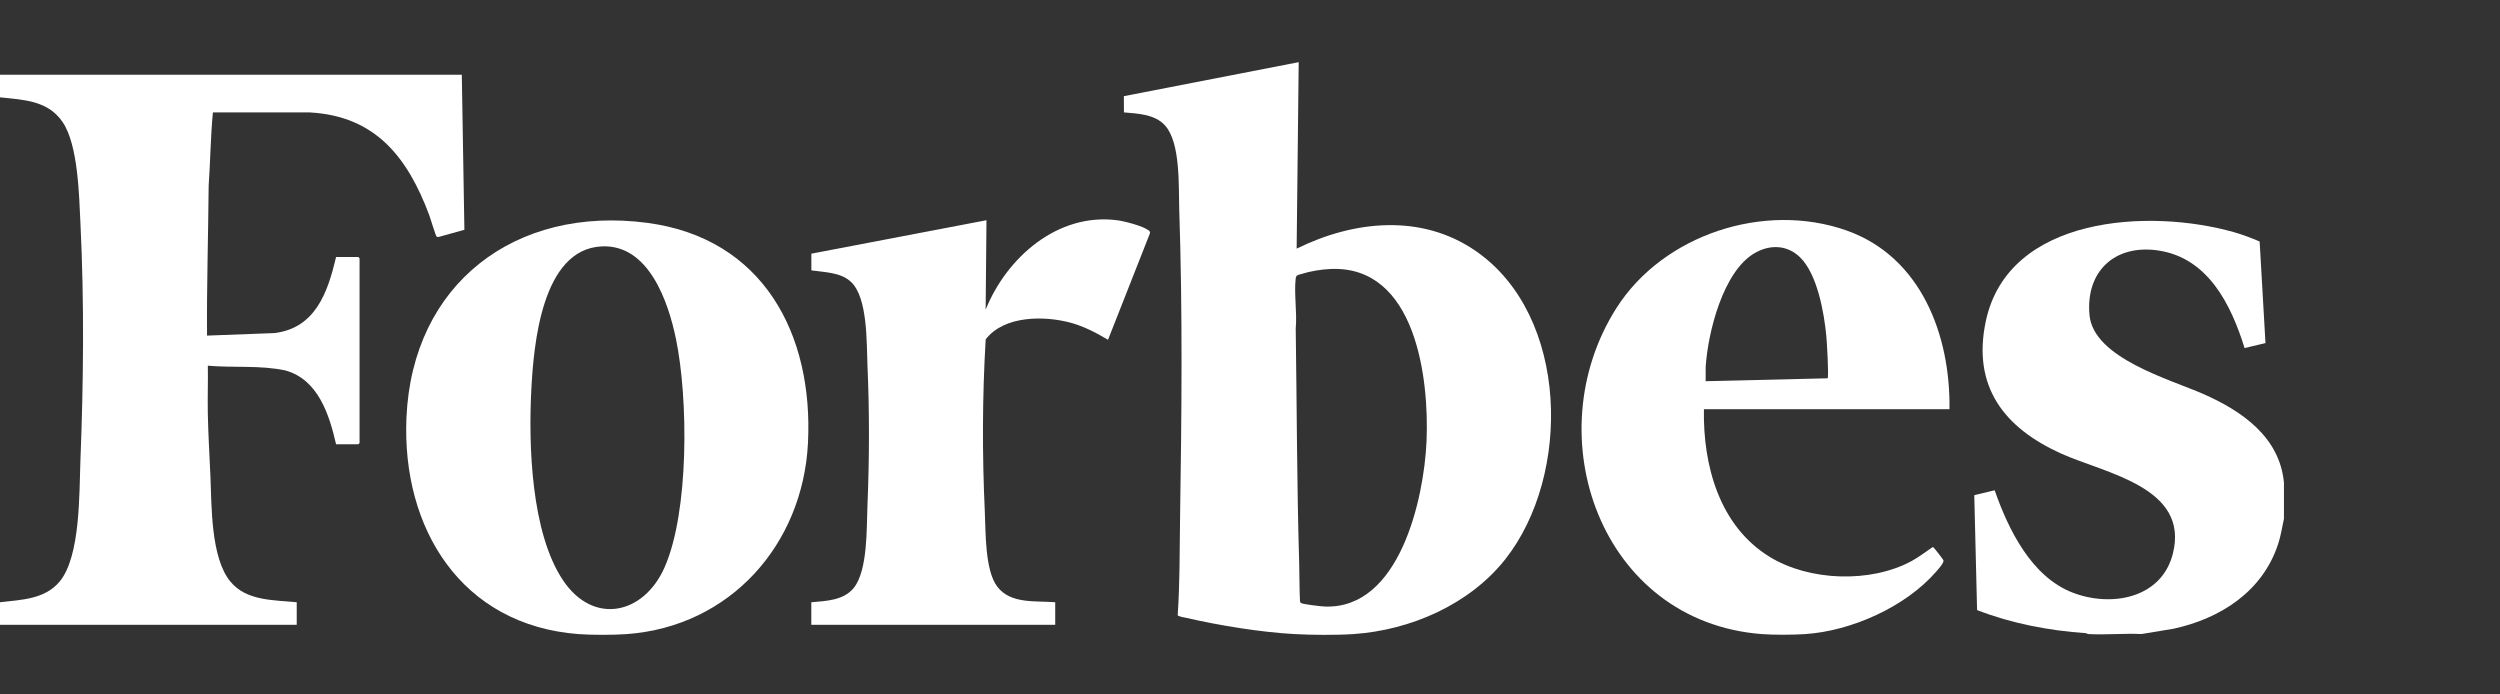
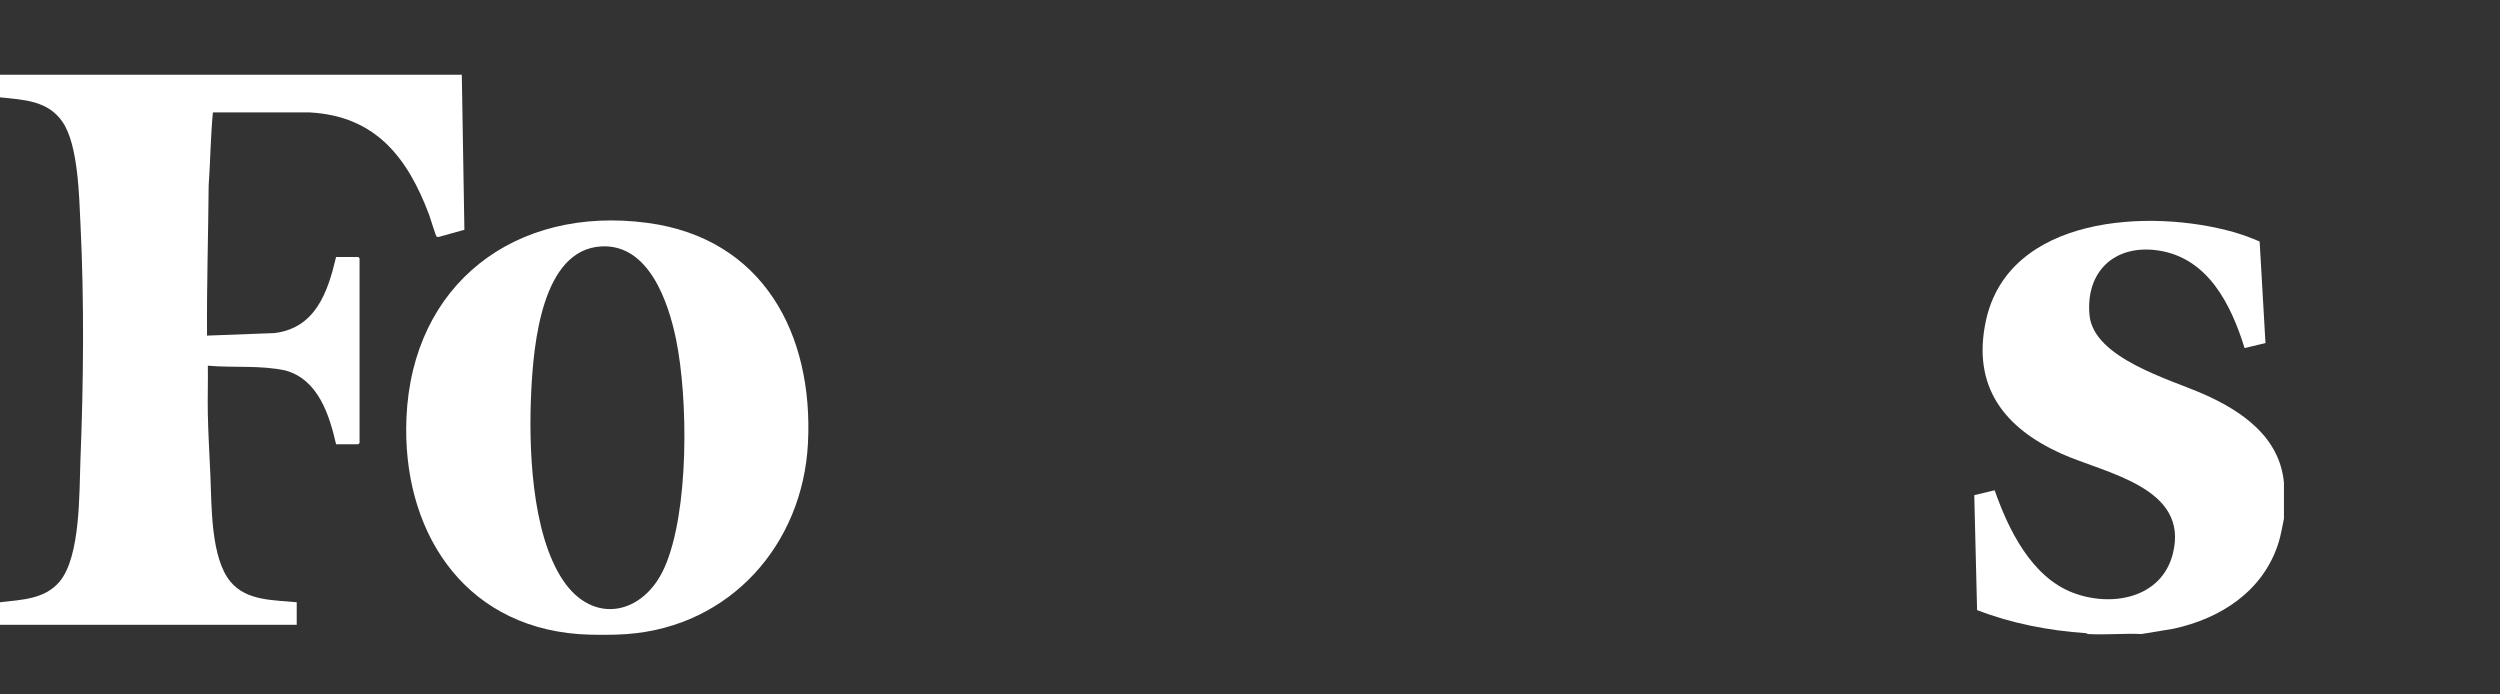
<svg xmlns="http://www.w3.org/2000/svg" width="90" height="25" viewBox="0 0 90 25" fill="none">
  <rect x="0" y="0" width="90" height="25" fill="#333333" stroke="none" />
  <g id="Frame 626566">
    <g id="Layer_1">
-       <path id="Vector" d="M46.587 22.826C45.386 22.76 43.901 22.518 42.719 22.246C42.646 22.229 42.414 22.196 42.397 22.146C42.476 20.993 42.465 19.844 42.482 18.688C42.539 14.971 42.577 11.237 42.452 7.524C42.425 6.707 42.506 5.14 41.939 4.514C41.576 4.112 40.967 4.09 40.462 4.046L40.459 3.462L46.753 2.238L46.679 8.951C48.738 7.937 51.179 7.678 53.145 9.048C56.489 11.375 56.577 17.11 54.191 20.132C52.903 21.762 50.784 22.685 48.731 22.826C48.107 22.869 47.216 22.861 46.589 22.826H46.587ZM47.909 9.683C47.576 9.696 47.171 9.762 46.853 9.863C46.747 9.896 46.661 9.892 46.646 10.018C46.58 10.573 46.7 11.257 46.646 11.827C46.687 14.635 46.687 17.449 46.77 20.252C46.783 20.713 46.777 21.176 46.799 21.637C46.802 21.661 46.811 21.682 46.825 21.701C46.868 21.754 47.566 21.83 47.687 21.835C50.39 21.943 51.264 17.949 51.355 15.89C51.455 13.634 50.972 9.556 47.908 9.683H47.909Z" fill="white" />
      <path id="Vector_2" d="M22.569 22.827C22.087 22.863 21.301 22.863 20.819 22.827C16.602 22.502 14.463 19.021 14.632 15.045C14.837 10.209 18.558 7.393 23.303 8.023C27.468 8.575 29.286 12.021 29.087 15.95C28.902 19.605 26.289 22.554 22.568 22.827H22.569ZM21.658 8.87C19.501 8.976 19.212 12.419 19.128 14.021C19.023 16.028 19.121 19.18 20.269 20.891C21.361 22.52 23.172 22.125 23.923 20.429C24.812 18.42 24.778 14.343 24.335 12.202C24.058 10.863 23.355 8.787 21.658 8.87Z" fill="white" />
-       <path id="Vector_3" d="M63.423 22.827C57.622 22.381 55.272 15.686 58.19 11.092C59.872 8.446 63.516 7.25 66.477 8.298C69.162 9.247 70.22 12.073 70.181 14.731H61.341C61.304 16.745 61.892 18.926 63.697 20.04C65.127 20.924 67.345 21 68.824 20.194C69.086 20.051 69.321 19.866 69.568 19.7C69.585 19.693 69.595 19.702 69.608 19.71C69.633 19.726 69.958 20.143 69.964 20.171C69.988 20.266 69.77 20.5 69.697 20.584C68.595 21.849 66.653 22.715 64.991 22.827C64.551 22.856 63.86 22.861 63.422 22.827H63.423ZM64.802 9.263C64.339 8.812 63.721 8.795 63.174 9.108C62.026 9.766 61.483 11.979 61.404 13.211V13.723L65.795 13.619C65.843 13.551 65.766 12.285 65.748 12.097C65.668 11.257 65.425 9.87 64.802 9.263H64.802Z" fill="white" />
      <path id="Vector_4" d="M75.16 22.826C75.16 22.826 75.127 22.797 75.087 22.794C73.758 22.701 72.415 22.445 71.175 21.963L71.074 17.826L71.808 17.65C72.301 19.062 73.13 20.763 74.617 21.335C76.004 21.869 77.814 21.547 78.222 19.936C78.832 17.537 75.789 17.043 74.204 16.33C72.156 15.406 70.989 13.92 71.489 11.563C72.296 7.759 77.39 7.498 80.417 8.357C80.734 8.447 81.045 8.564 81.347 8.695L81.557 12.351L80.805 12.53C80.318 10.964 79.489 9.272 77.677 9.014C76.122 8.793 75.077 9.781 75.222 11.343C75.365 12.892 78.111 13.652 79.316 14.182C80.703 14.793 82.069 15.727 82.222 17.378V18.672C82.156 18.98 82.111 19.29 82.011 19.59C81.45 21.295 79.94 22.266 78.245 22.635L77.093 22.825C76.459 22.796 75.792 22.862 75.161 22.825L75.16 22.826Z" fill="white" />
      <path id="Vector_5" d="M16.625 2.691L16.718 8.272L15.792 8.53C15.766 8.534 15.741 8.533 15.719 8.518C15.684 8.493 15.49 7.842 15.449 7.733C14.671 5.669 13.523 4.176 11.149 4.047H7.664C7.581 4.921 7.574 5.804 7.512 6.678C7.497 8.477 7.44 10.279 7.453 12.082L9.881 11.991C11.361 11.809 11.8 10.519 12.099 9.252H12.898C12.898 9.252 12.944 9.294 12.944 9.297V15.949C12.944 15.949 12.902 15.994 12.898 15.994H12.099C11.856 14.932 11.457 13.668 10.281 13.338C9.37 13.14 8.411 13.247 7.482 13.165C7.492 13.732 7.471 14.3 7.481 14.867C7.495 15.616 7.542 16.374 7.574 17.121C7.621 18.206 7.583 20.085 8.299 20.943C8.878 21.639 9.852 21.598 10.682 21.681V22.493H0V21.681C0.77 21.59 1.605 21.578 2.141 20.943C2.903 20.041 2.85 17.743 2.895 16.579C3.006 13.757 3.035 10.884 2.897 8.062C2.848 7.058 2.816 5.221 2.256 4.397C1.727 3.616 0.862 3.595 0 3.504V2.691H16.625Z" fill="white" />
-       <path id="Vector_6" d="M29.207 21.682C29.738 21.634 30.367 21.616 30.731 21.17C31.248 20.538 31.195 18.98 31.229 18.176C31.299 16.496 31.302 14.829 31.229 13.15C31.194 12.351 31.244 10.73 30.642 10.154C30.269 9.798 29.688 9.805 29.209 9.733V9.132L35.513 7.928L35.483 11.148C36.24 9.269 38.079 7.645 40.232 7.931C40.495 7.966 41.145 8.136 41.349 8.292C41.392 8.324 41.4 8.337 41.4 8.394L39.889 12.232C39.468 11.983 39.032 11.752 38.555 11.621C37.59 11.358 36.145 11.357 35.485 12.217C35.362 14.277 35.358 16.358 35.453 18.416C35.488 19.151 35.453 20.536 35.906 21.124C36.39 21.754 37.283 21.621 37.988 21.681V22.493H29.207V21.681V21.682Z" fill="white" />
    </g>
  </g>
</svg>